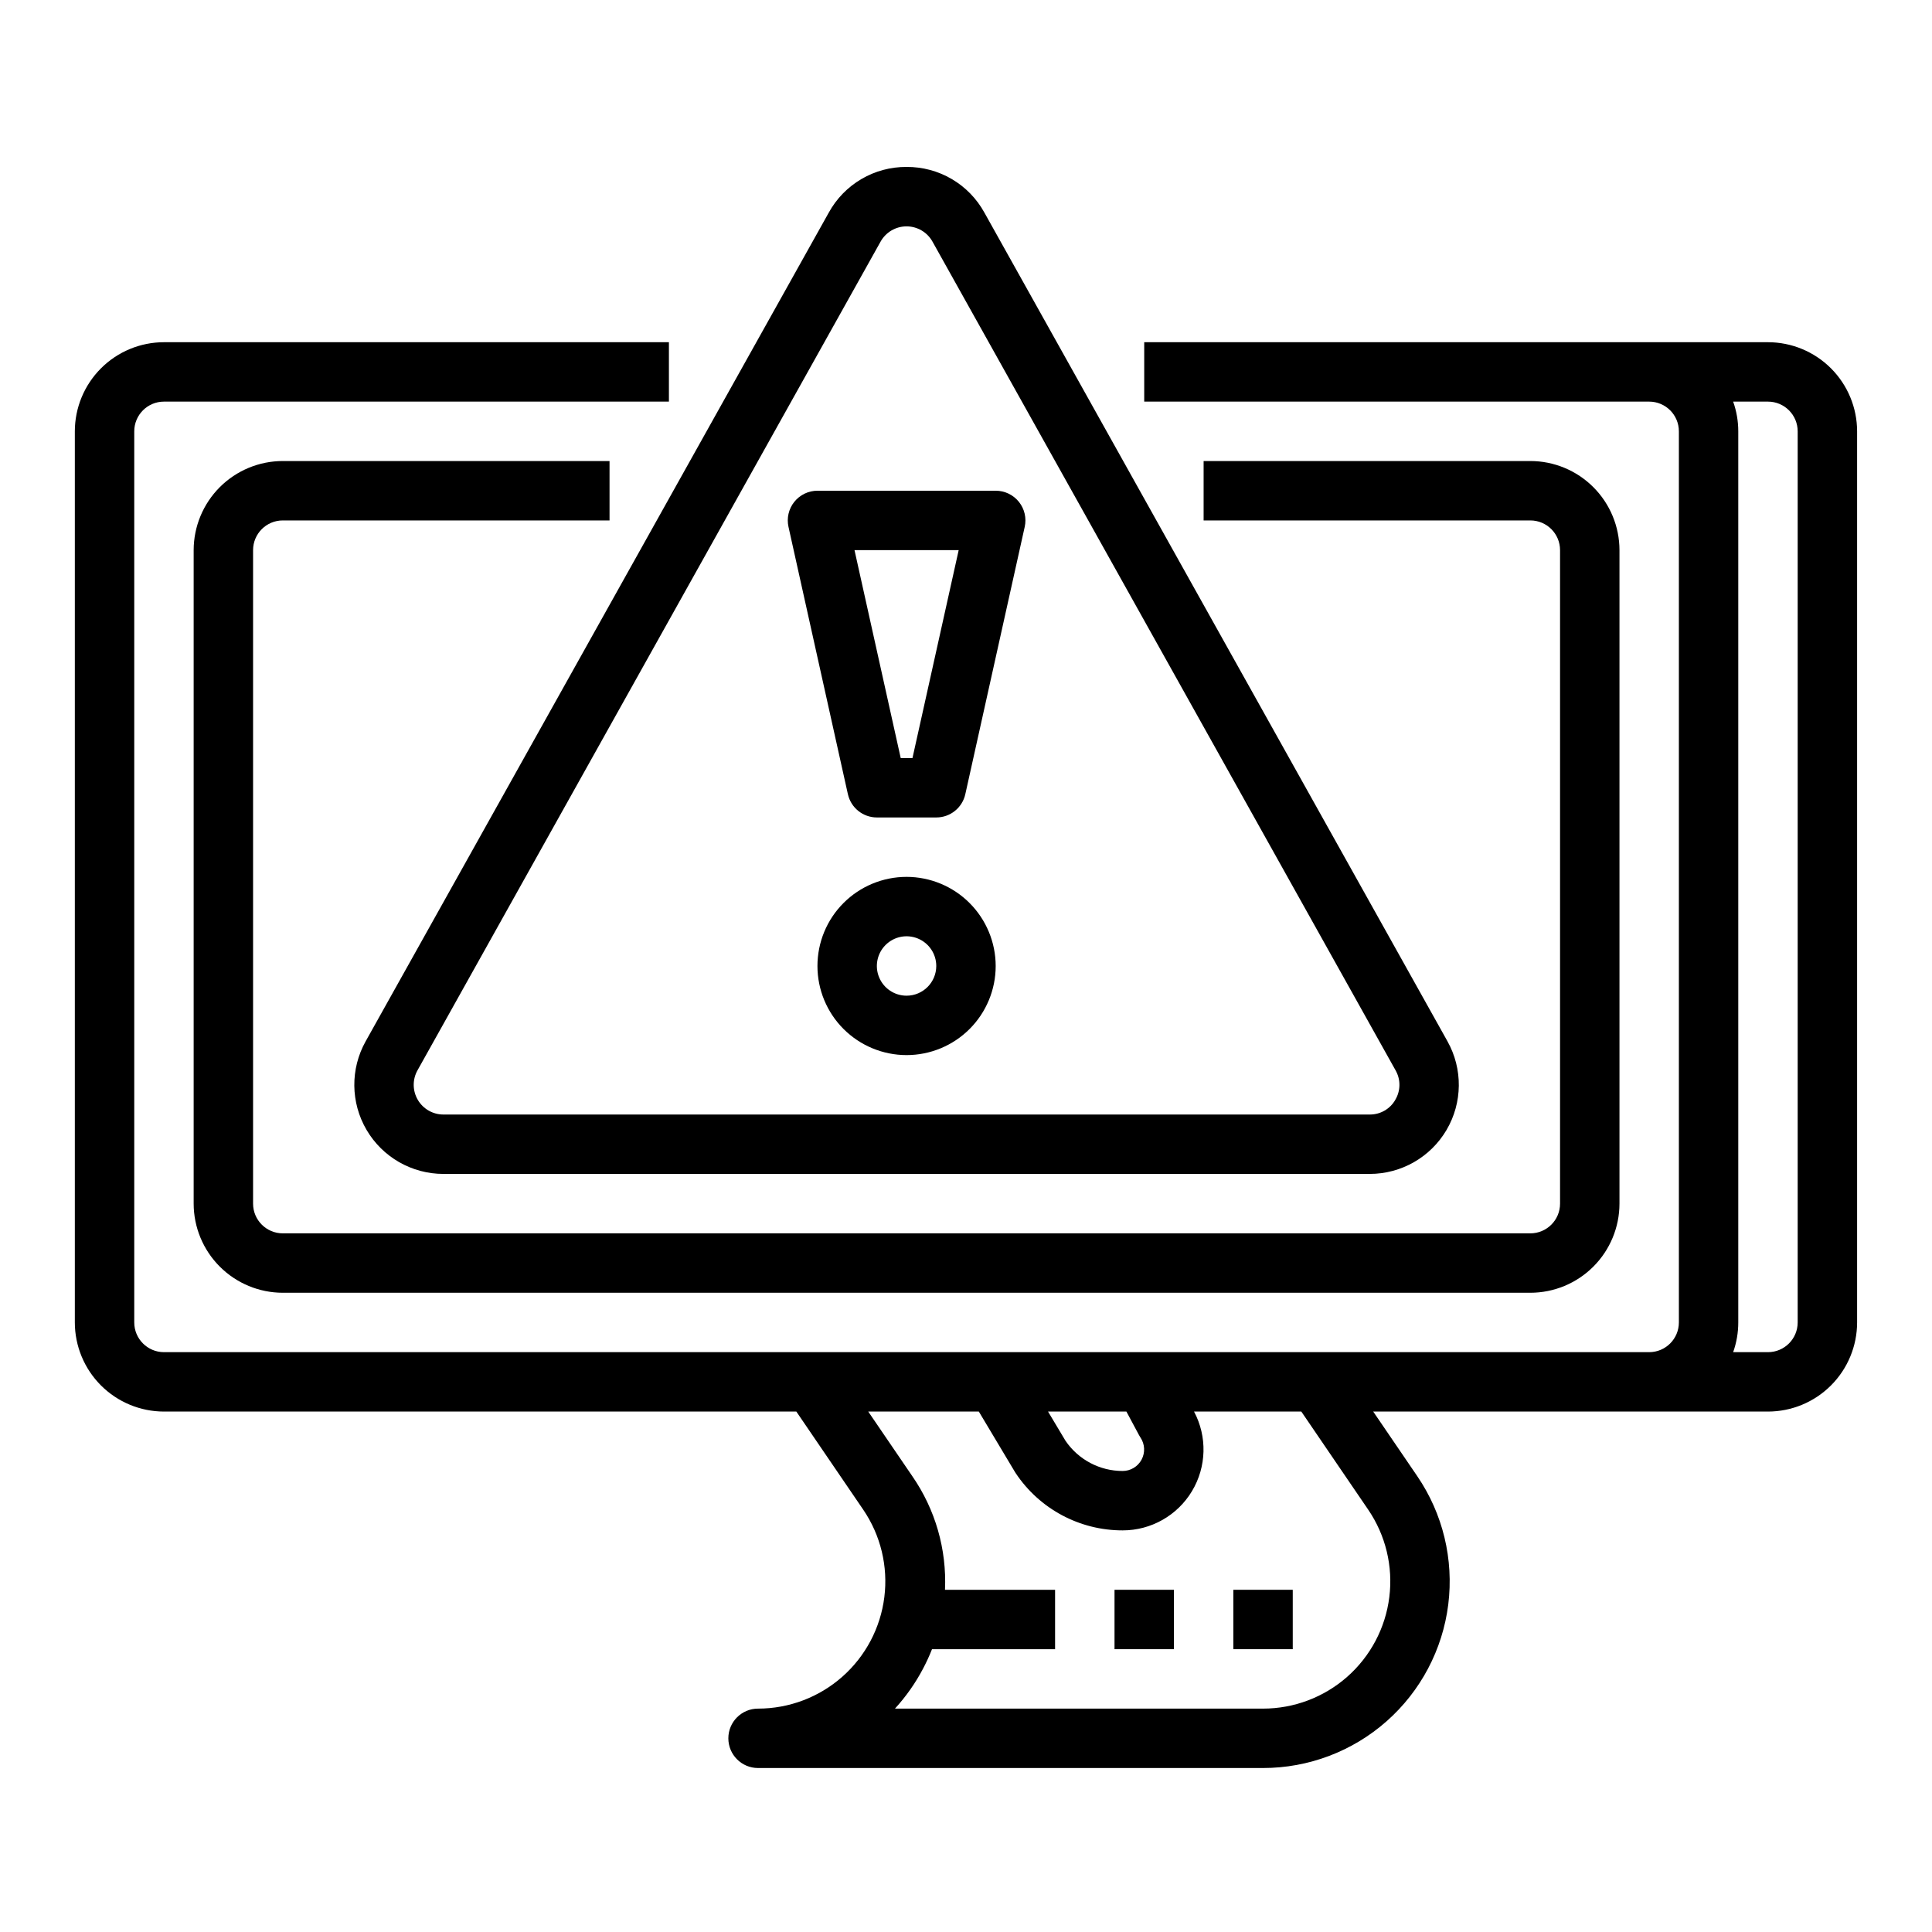
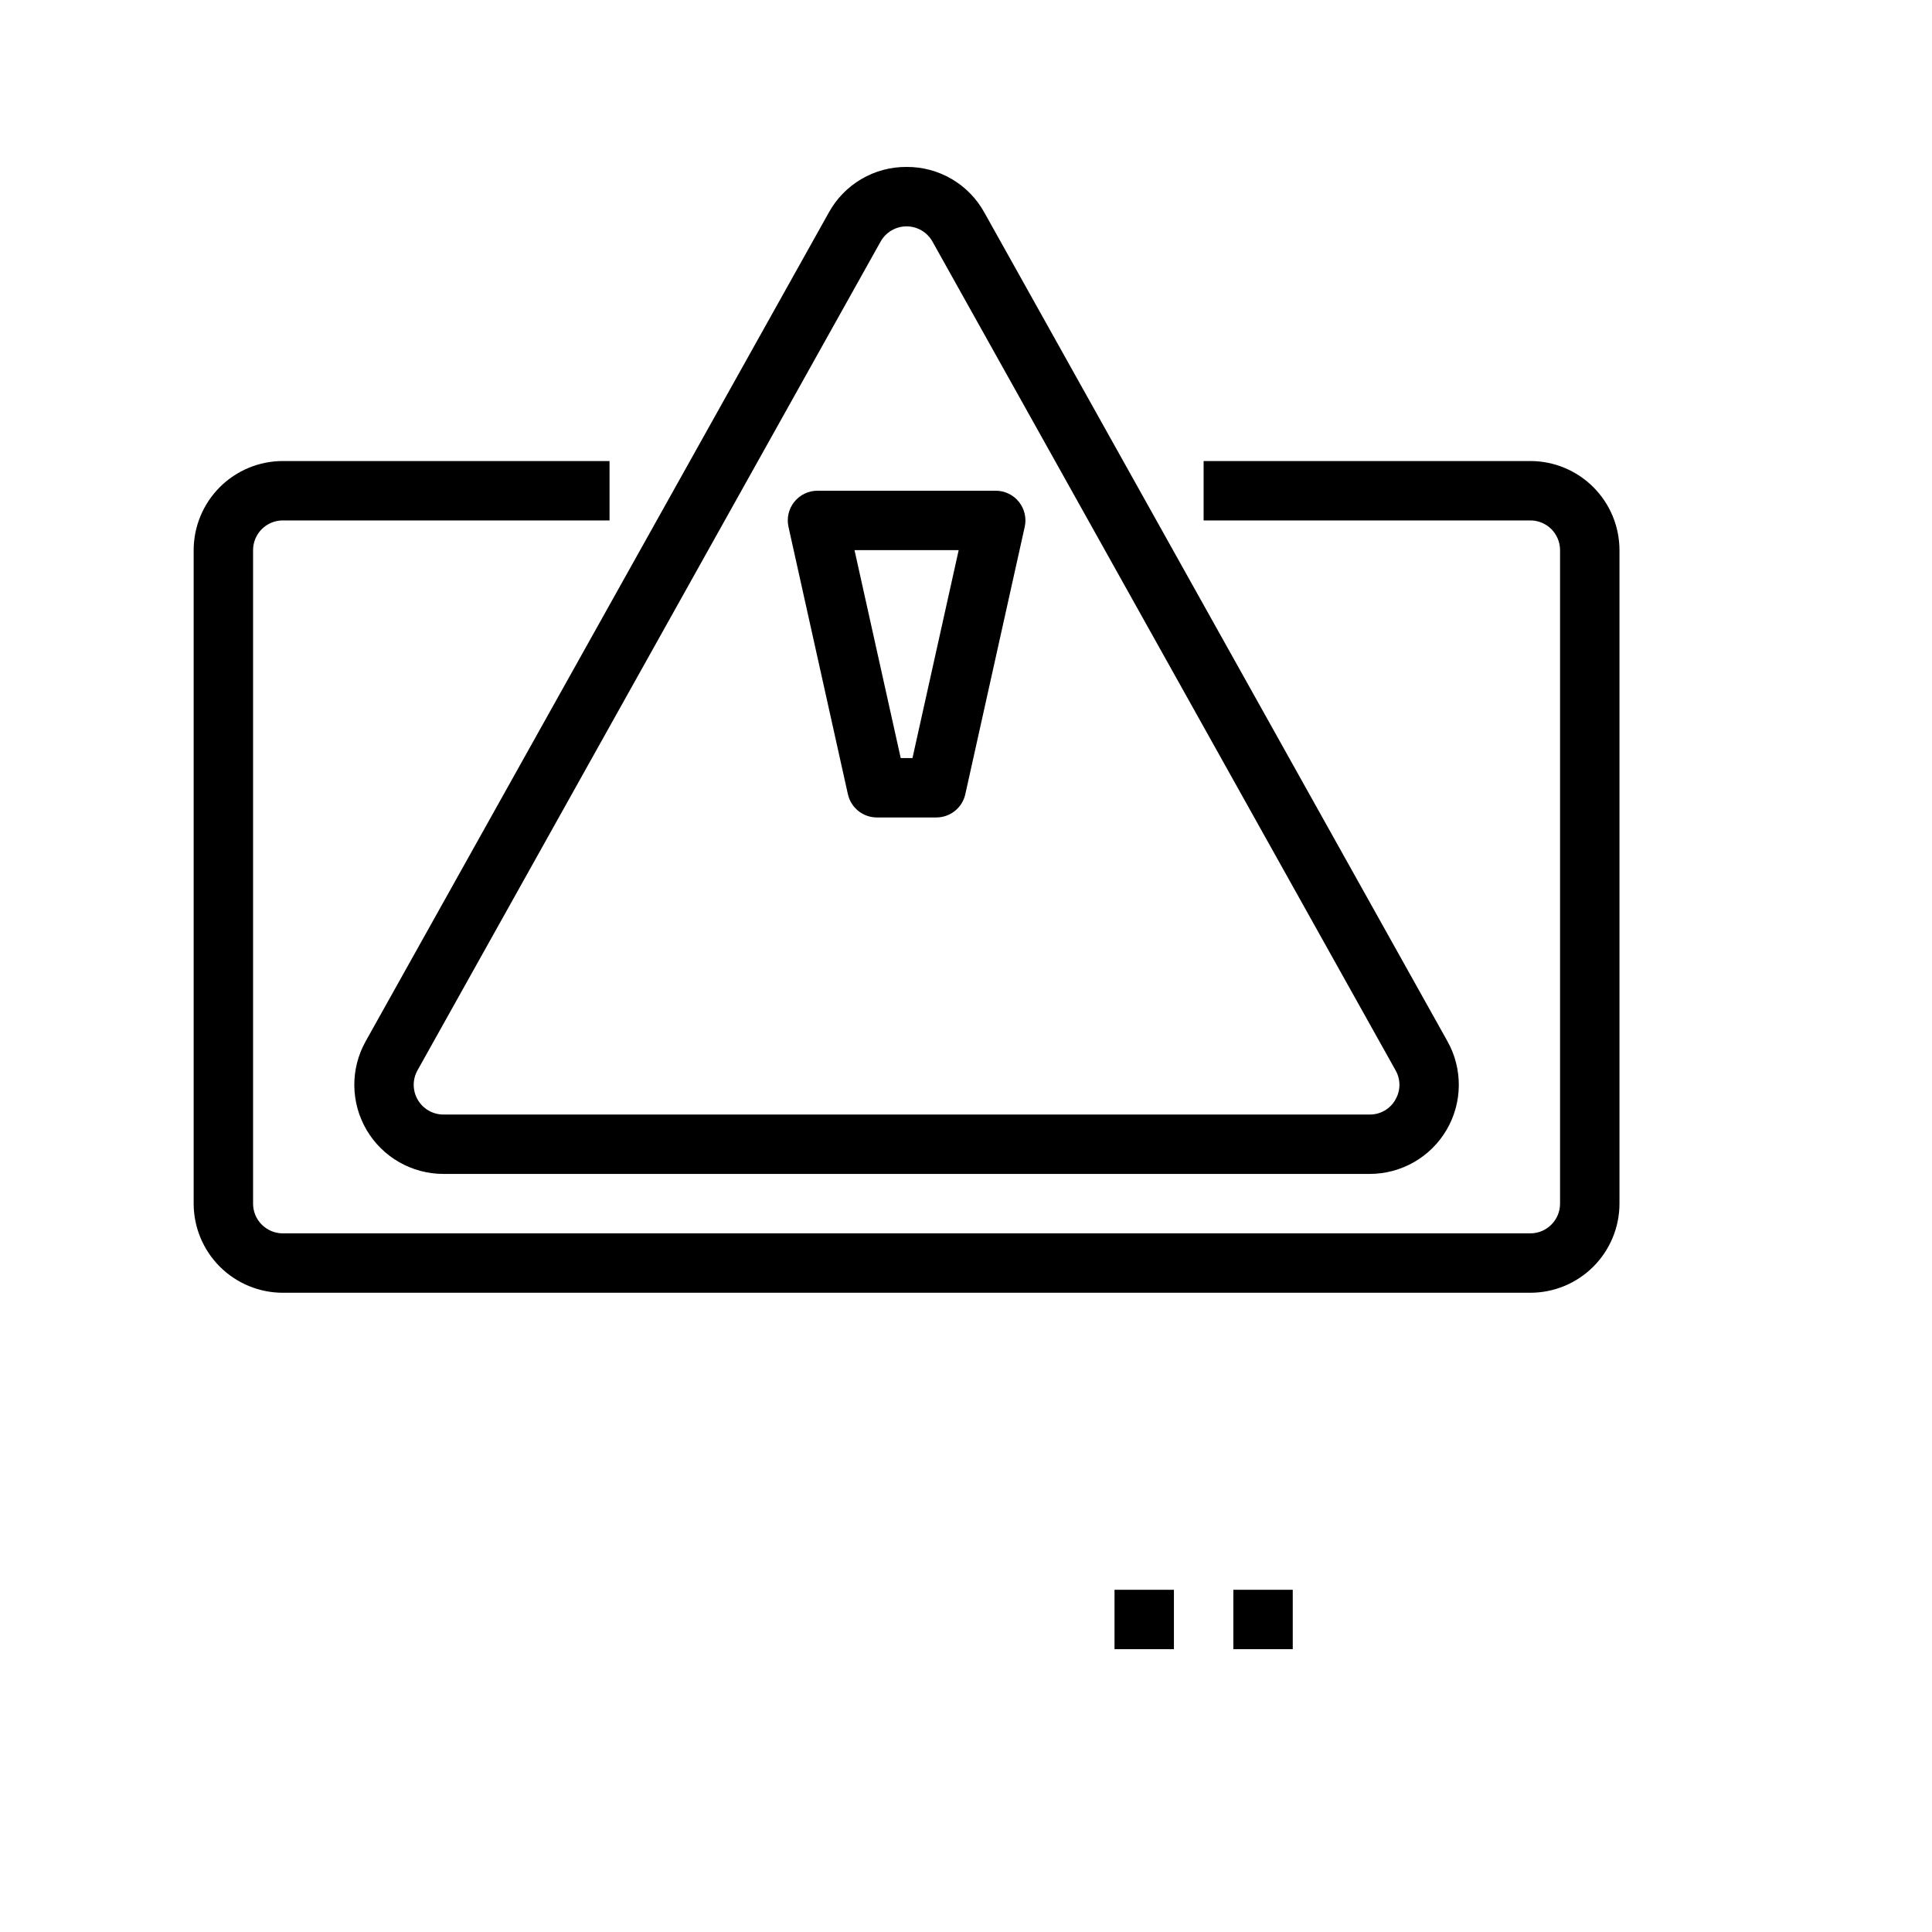
<svg xmlns="http://www.w3.org/2000/svg" fill="#000000" width="800px" height="800px" version="1.1" viewBox="144 144 512 512">
  <g>
-     <path d="m612.54 234.69h-165.31v15.742h133.82c4.348 0.004 7.867 3.527 7.871 7.871v236.16c-0.004 4.348-3.523 7.867-7.871 7.875h-393.6c-4.344-0.008-7.867-3.527-7.871-7.875v-236.16c0.004-4.344 3.527-7.867 7.871-7.871h133.82v-15.742h-133.82c-6.262 0.004-12.262 2.496-16.691 6.922-4.426 4.43-6.918 10.43-6.926 16.691v236.16c0.008 6.262 2.5 12.266 6.926 16.691 4.43 4.43 10.43 6.918 16.691 6.926h167.59l17.719 25.988c4.629 6.789 6.621 15.039 5.598 23.195-1.02 8.156-4.984 15.66-11.148 21.098-6.164 5.438-14.102 8.441-22.32 8.441-4.348 0-7.871 3.523-7.871 7.871s3.523 7.871 7.871 7.871h133.82c12.055 0 23.699-4.402 32.738-12.379 9.039-7.977 14.855-18.98 16.355-30.945 1.496-11.961-1.422-24.062-8.215-34.023l-11.672-17.117h104.62c6.262-0.008 12.266-2.496 16.691-6.926 4.426-4.426 6.918-10.43 6.926-16.691v-236.16c-0.008-6.262-2.5-12.262-6.926-16.691-4.426-4.426-10.43-6.918-16.691-6.922zm-170.03 283.39 3.348 6.25c0.121 0.223 0.25 0.441 0.391 0.652v-0.004c1.16 1.746 1.27 3.992 0.281 5.84-0.992 1.852-2.918 3.008-5.016 3.008-6.066 0.004-11.742-2.996-15.152-8.016l-4.621-7.731zm64.074 25.988c4.629 6.789 6.621 15.039 5.598 23.195-1.02 8.156-4.984 15.66-11.148 21.098-6.164 5.438-14.102 8.441-22.32 8.441h-97.539c2.93-3.207 5.438-6.773 7.457-10.617 0.879-1.664 1.668-3.379 2.359-5.129h32.617v-15.742h-29.176c0.484-10.719-2.559-21.297-8.664-30.117l-11.672-17.117h29.305l9.559 15.988c0.066 0.113 0.133 0.219 0.207 0.328 6.309 9.488 16.953 15.184 28.348 15.172 7.523 0 14.496-3.941 18.367-10.391 3.875-6.449 4.086-14.457 0.551-21.098h28.43zm113.82-49.605c-0.004 4.348-3.523 7.867-7.871 7.875h-9.227c0.898-2.527 1.355-5.191 1.355-7.875v-236.16c0-2.68-0.457-5.344-1.355-7.871h9.227c4.348 0.004 7.867 3.527 7.871 7.871z" />
-     <path d="m218.94 281.92h86.594v-15.742h-86.594c-6.262 0.004-12.262 2.496-16.691 6.922-4.426 4.43-6.918 10.43-6.926 16.691v173.19c0.008 6.258 2.5 12.262 6.926 16.688 4.43 4.43 10.43 6.918 16.691 6.926h330.62c6.262-0.008 12.266-2.496 16.691-6.926 4.426-4.426 6.918-10.43 6.926-16.688v-173.19c-0.008-6.262-2.5-12.262-6.926-16.691-4.426-4.426-10.43-6.918-16.691-6.922h-86.59v15.742h86.594-0.004c4.348 0.004 7.867 3.527 7.871 7.871v173.19c-0.004 4.344-3.523 7.863-7.871 7.871h-330.62c-4.344-0.008-7.867-3.527-7.871-7.871v-173.19c0.004-4.344 3.527-7.867 7.871-7.871z" />
+     <path d="m218.94 281.92h86.594v-15.742h-86.594c-6.262 0.004-12.262 2.496-16.691 6.922-4.426 4.43-6.918 10.43-6.926 16.691v173.19c0.008 6.258 2.5 12.262 6.926 16.688 4.43 4.43 10.43 6.918 16.691 6.926h330.62c6.262-0.008 12.266-2.496 16.691-6.926 4.426-4.426 6.918-10.43 6.926-16.688v-173.19c-0.008-6.262-2.5-12.262-6.926-16.691-4.426-4.426-10.43-6.918-16.691-6.922h-86.59v15.742h86.594-0.004c4.348 0.004 7.867 3.527 7.871 7.871v173.19c-0.004 4.344-3.523 7.863-7.871 7.871h-330.62c-4.344-0.008-7.867-3.527-7.871-7.871v-173.19c0.004-4.344 3.527-7.867 7.871-7.871" />
    <path d="m439.36 565.31h15.742v15.742h-15.742z" />
    <path d="m470.85 565.31h15.742v15.742h-15.742z" />
    <path d="m384.25 188.24c-4.207-0.027-8.344 1.078-11.973 3.211-3.629 2.129-6.617 5.199-8.641 8.887l-122.74 219.63c-4.086 7.312-3.992 16.242 0.246 23.469 4.242 7.227 11.992 11.664 20.371 11.664h245.47c8.379 0 16.129-4.438 20.371-11.664 4.238-7.227 4.332-16.156 0.246-23.469l-122.73-219.63c-2.027-3.688-5.012-6.758-8.641-8.887-3.633-2.133-7.769-3.238-11.977-3.211zm129.52 247.23c-1.391 2.43-3.988 3.918-6.789 3.891h-245.47c-2.793 0-5.375-1.48-6.789-3.891-1.414-2.406-1.445-5.383-0.082-7.82l122.73-219.63c1.391-2.488 4.019-4.031 6.871-4.031 2.852 0 5.481 1.543 6.871 4.031l122.73 219.63c1.391 2.43 1.359 5.422-0.082 7.82z" />
-     <path d="m384.25 376.38c-6.262 0-12.27 2.488-16.699 6.918-4.43 4.426-6.918 10.434-6.918 16.699 0 6.262 2.488 12.27 6.918 16.699 4.43 4.426 10.438 6.914 16.699 6.914 6.266 0 12.27-2.488 16.699-6.914 4.43-4.43 6.918-10.438 6.918-16.699-0.008-6.262-2.5-12.266-6.926-16.691-4.426-4.43-10.43-6.918-16.691-6.926zm0 31.488c-3.184 0-6.055-1.918-7.273-4.859-1.219-2.941-0.543-6.328 1.707-8.578 2.254-2.254 5.637-2.926 8.578-1.707s4.859 4.09 4.859 7.273c-0.004 4.344-3.523 7.867-7.871 7.871z" />
    <path d="m354.5 276.99c-1.492 1.863-2.059 4.301-1.543 6.633l15.742 70.848h0.004c0.801 3.602 3.992 6.164 7.684 6.164h15.742c3.691 0 6.887-2.562 7.688-6.164l15.742-70.848c0.52-2.332-0.051-4.769-1.543-6.633-1.496-1.863-3.754-2.945-6.141-2.945h-47.234c-2.387 0-4.644 1.082-6.141 2.945zm43.562 12.797-12.246 55.105h-3.117l-12.246-55.105z" />
  </g>
</svg>